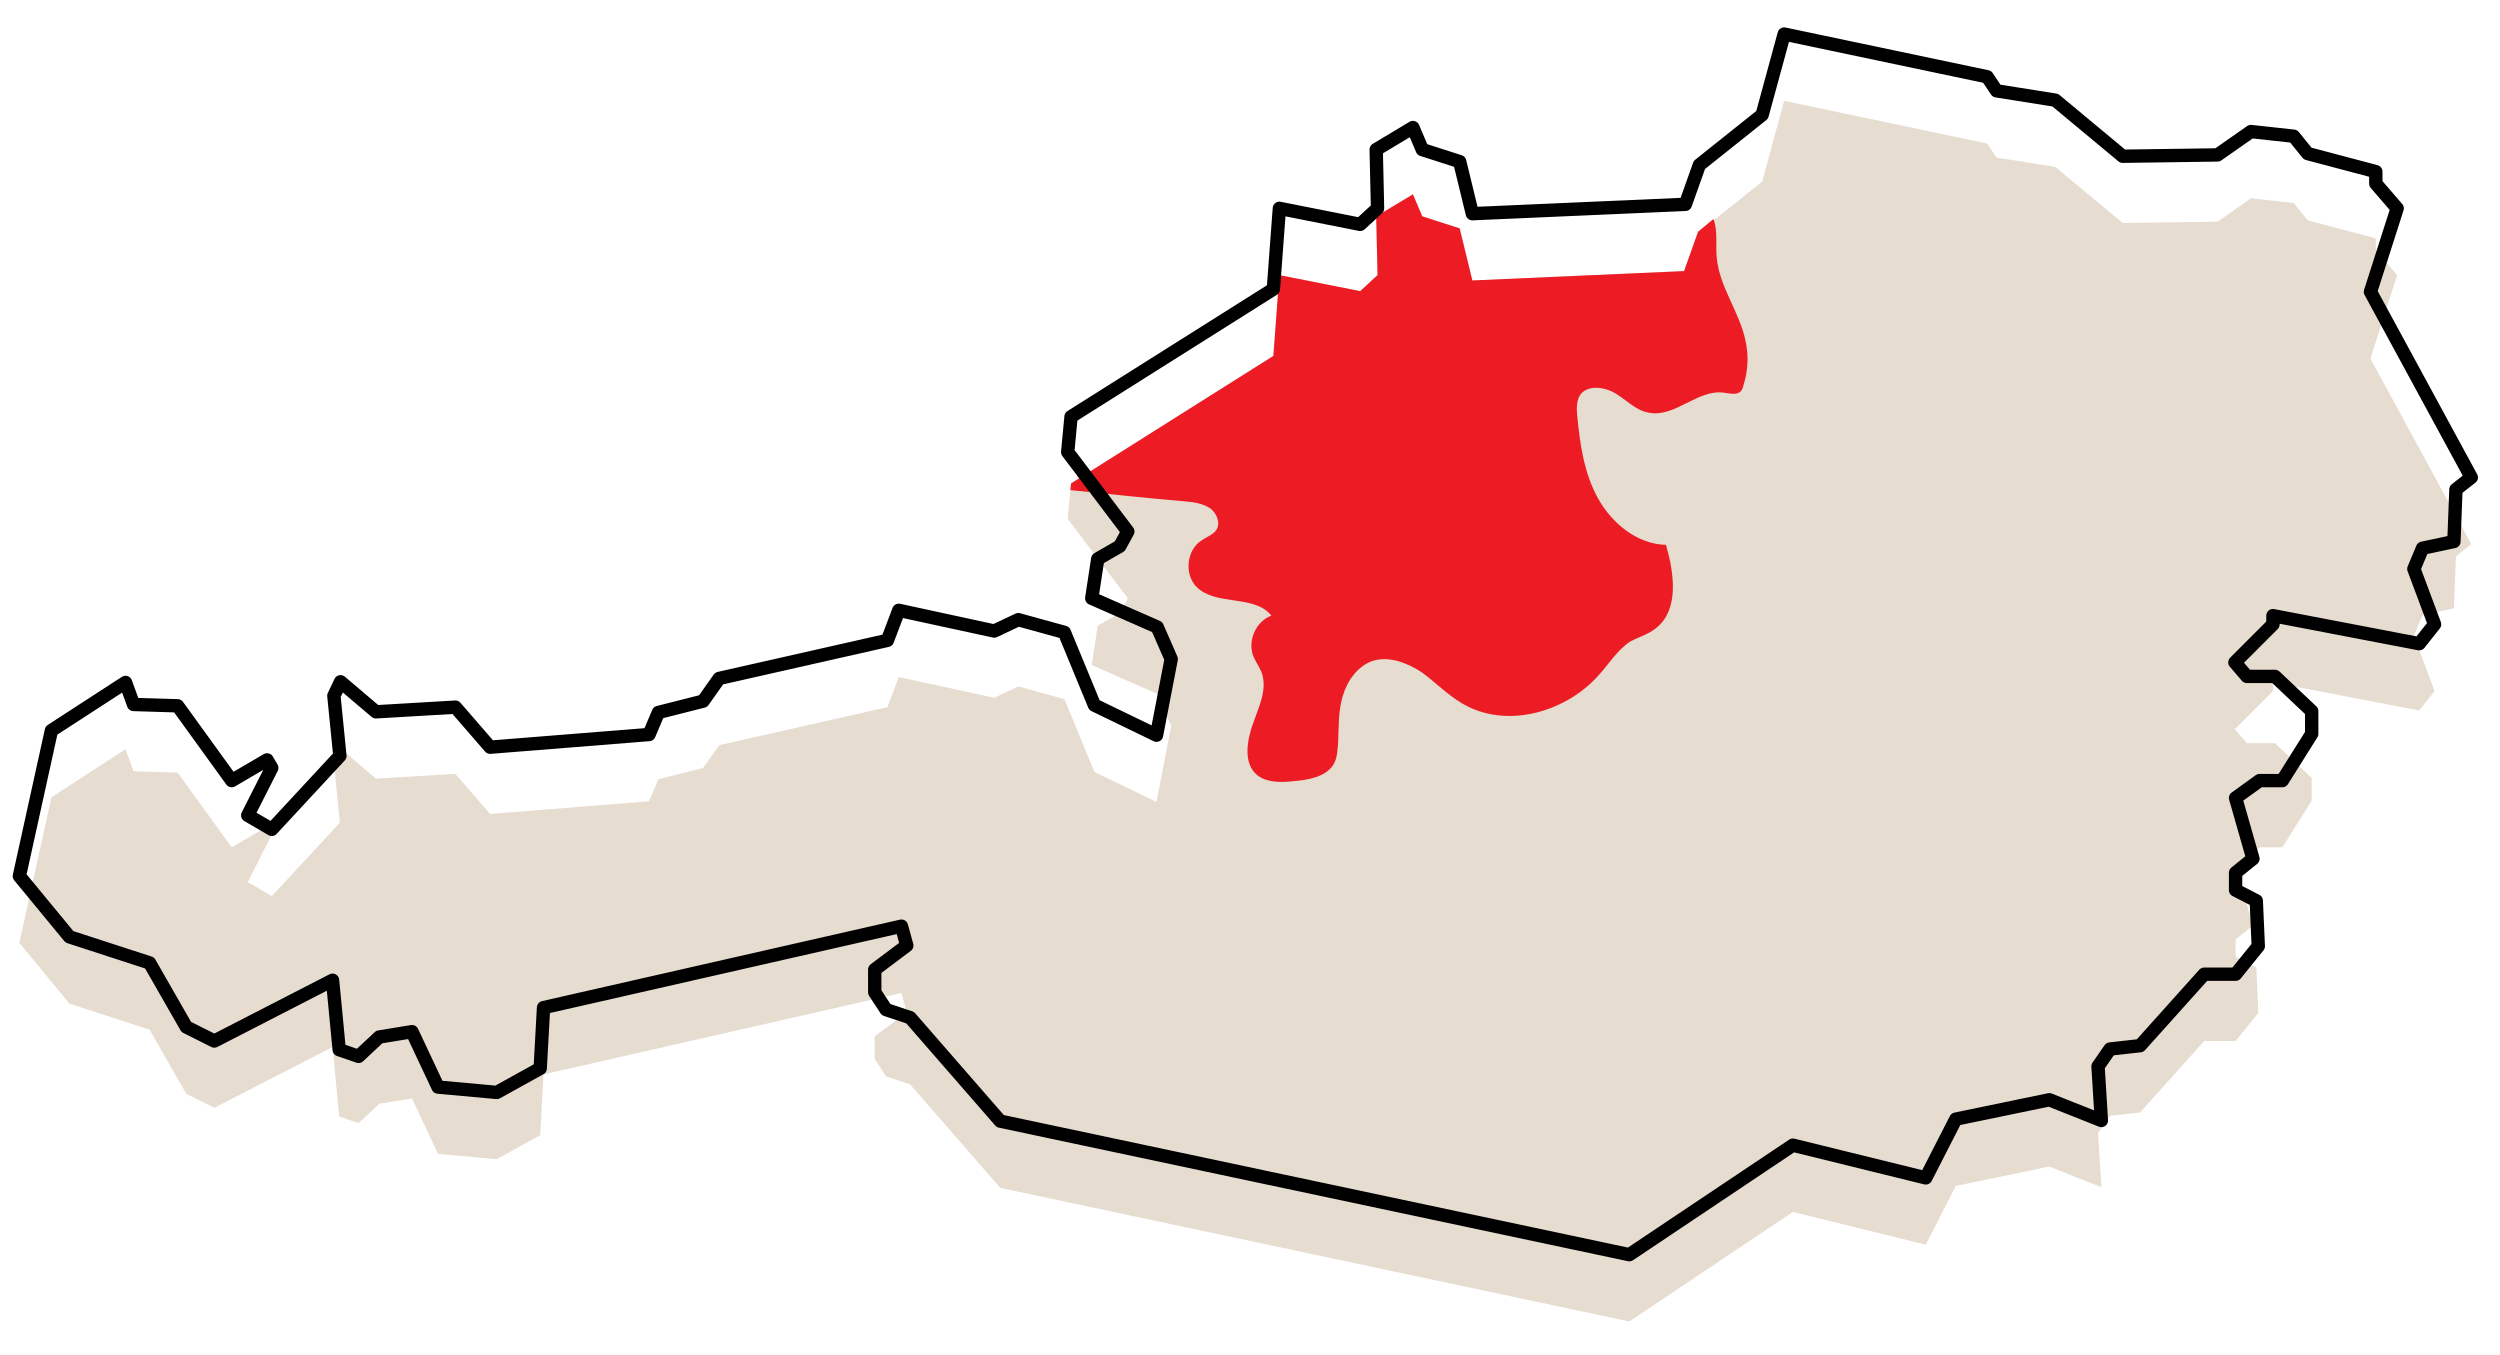
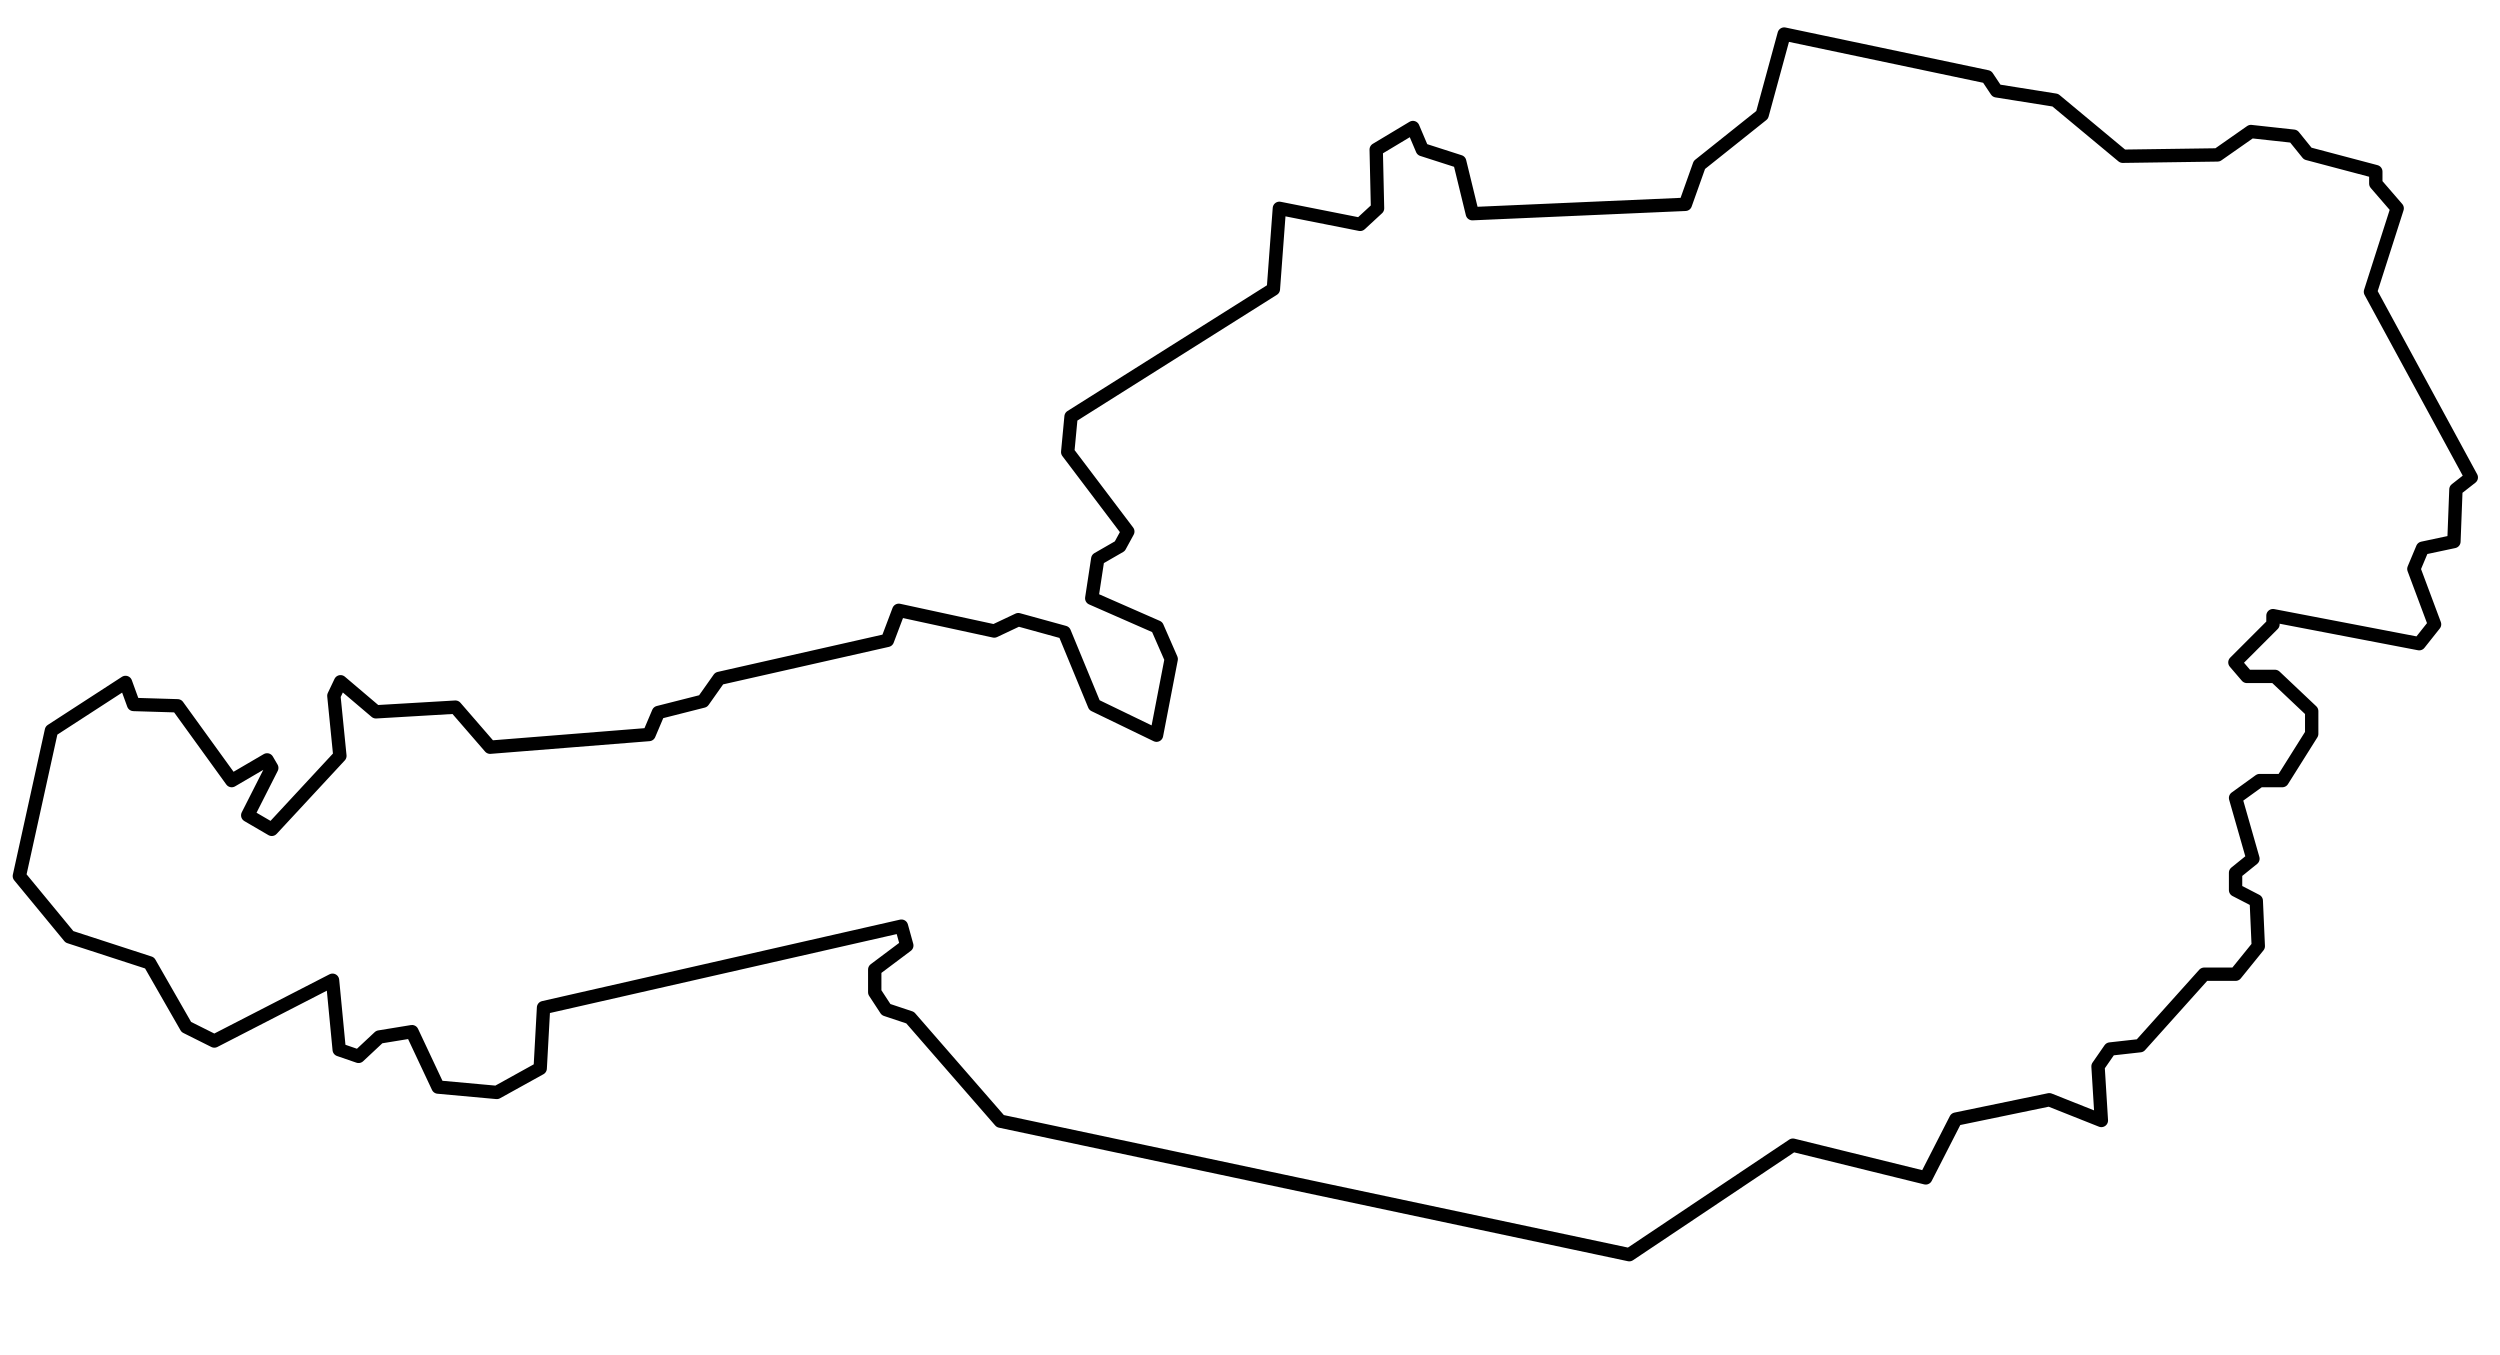
<svg xmlns="http://www.w3.org/2000/svg" version="1.1" id="Layer_1" x="0px" y="0px" viewBox="0 0 374.4 202.9" style="enable-background:new 0 0 374.4 202.9;" xml:space="preserve">
  <style type="text/css">
	.st0{fill:#E6DCD0;}
	.st1{fill:#ED1C24;}
	.st2{fill:none;stroke:#000000;stroke-width:2;stroke-linecap:round;stroke-linejoin:round;stroke-miterlimit:10;}
</style>
  <g>
-     <path class="st0" d="M320.5,166.6l9.6-10.7h4.7l3.4-4.2l-0.3-6.8l-3.1-1.6v-2.6l2.6-2.1l-2.6-9.1l3.6-2.6h3.4l4.4-7v-3.4l-5.5-5.2   h-4.2l-1.8-2.1l5.7-5.7v-1.3l21.9,4.2l2.3-2.9l-3.1-8.3l1.3-3.1l4.7-1l0.3-7.8l2.3-1.8L355,53.7l4-12.5l-3.2-3.7v-1.8L345.6,33   l-2.1-2.6l-6.4-0.7l-5,3.5l-14.2,0.2L307.8,25l-8.8-1.4l-1.4-2.1l-30.4-6.4l-3.3,12.1l-9.4,7.5l-2.1,5.9L220.5,42l-1.9-7.8   l-5.6-1.8l-1.4-3.3l-5.5,3.3l0.2,8.8l-2.6,2.4l-12.1-2.4l-0.9,12.1l-30.3,19.1l-0.5,5.3l9,11.9l-1.2,2.2l-3.3,1.9l-0.9,5.9l9.8,4.3   l2.1,4.8l-2.2,11.4l-9.3-4.5l-4.5-10.9l-6.9-1.9l-3.6,1.7l-14.3-3.1l-1.7,4.5l-25.2,5.7l-2.4,3.4l-6.7,1.7l-1.4,3.3l-23.8,1.9   l-5.2-6l-11.9,0.7l-5.3-4.5l-1,2.1l0.9,9l-10.2,11l-3.6-2.1l3.6-7.1l-0.7-1.2l-5.3,3.1l-8.1-11.2l-6.6-0.2l-1.2-3.3l-11.1,7.2   l-4.8,21.8l7.5,9.1l12,3.9l5.5,9.6l4.2,2.1l17.7-9.1l1,10.4l2.9,1l3.1-2.9l4.9-0.8l3.9,8.3l8.8,0.8l6.5-3.6l0.5-9.1l53.6-12.2   l0.8,2.9l-4.8,3.6v3.4l1.7,2.6l3.6,1.2l13.5,15.5l94.2,20l24.5-16.4l19.9,4.9l4.5-8.8l14-2.9l7.8,3.1l-0.5-8.1l1.8-2.6L320.5,166.6   L320.5,166.6z" />
-   </g>
-   <path class="st1" d="M248.1,94c3.4-2.8,2.6-8.2,1.4-12.4c-4.3-0.1-8.1-3.2-10.2-7c-2.1-3.8-2.7-8.2-3.1-12.4c-0.1-1-0.1-2.1,0.4-3  c1.1-1.6,3.6-1.3,5.3-0.3s3.1,2.6,5,2.9c3.9,0.8,7.3-3.5,11.2-3c0.9,0.1,1.8,0.4,2.5-0.1c0.3-0.3,0.4-0.6,0.5-1  c0.7-2.2,0.8-4.5,0.3-6.7c-0.9-4.3-3.9-8-4.3-12.4c-0.2-1.9,0.2-4-0.5-5.8l-2.3,1.9l-2.1,5.9L220.5,42l-1.9-7.8l-5.6-1.8l-1.4-3.3  l-5.5,3.3l0.2,8.8l-2.6,2.4l-12.1-2.4l-0.9,12.1l-30.3,19.1l-0.1,1c5.8,0.6,11.5,1.2,17.3,1.7c1.2,0.1,2.5,0.3,3.6,1  c1,0.7,1.6,2.2,1,3.2c-0.5,0.8-1.5,1.1-2.2,1.6c-2.3,1.4-2.7,5.1-0.8,7c2.9,2.9,8.7,1.1,11.2,4.3c-2.2,0.8-3.5,3.5-2.8,5.8  c0.3,0.9,0.9,1.7,1.3,2.6c1,2.6-0.4,5.3-1.3,7.9s-1.4,5.9,0.7,7.6c1.4,1.1,3.5,1.1,5.3,0.9c2.3-0.2,4.9-0.6,6.1-2.5  c0.6-1,0.6-2.2,0.7-3.3c0.1-2.3,0-4.7,0.7-7s2.2-4.4,4.4-5.2c2.4-0.8,5.1,0.2,7.3,1.6c2.1,1.5,3.9,3.4,6.1,4.7  c6.6,4,15.8,1.4,20.8-4.5c1.4-1.6,2.6-3.5,4.4-4.7C245.4,95.4,246.9,95,248.1,94z" />
+     </g>
  <g>
    <path class="st2" d="M320.5,156.6l9.6-10.7h4.7l3.4-4.2l-0.3-6.8l-3.1-1.6v-2.6l2.6-2.1l-2.6-9.1l3.6-2.6h3.4l4.4-7v-3.4l-5.5-5.2   h-4.2l-1.8-2.1l5.7-5.7v-1.3l21.9,4.2l2.3-2.9l-3.1-8.3l1.3-3.1l4.7-1l0.3-7.8l2.3-1.8L355,43.7l4-12.5l-3.2-3.7v-1.8L345.6,23   l-2.1-2.6l-6.4-0.7l-5,3.5l-14.2,0.2L307.8,15l-8.8-1.4l-1.4-2.1l-30.4-6.4l-3.3,12.1l-9.4,7.5l-2.1,5.9L220.5,32l-1.9-7.8   l-5.6-1.8l-1.4-3.3l-5.5,3.3l0.2,8.8l-2.6,2.4l-12.1-2.4l-0.9,12.1l-30.3,19.1l-0.5,5.3l9,11.9l-1.2,2.2l-3.3,1.9l-0.9,5.9l9.8,4.3   l2.1,4.8l-2.2,11.4l-9.3-4.5l-4.5-10.9l-6.9-1.9l-3.6,1.7l-14.3-3.1l-1.7,4.5l-25.2,5.7l-2.4,3.4l-6.7,1.7l-1.4,3.3l-23.8,1.9   l-5.2-6l-11.9,0.7l-5.3-4.5l-1,2.1l0.9,9l-10.2,11l-3.6-2.1l3.6-7.1l-0.7-1.2l-5.3,3.1l-8.1-11.2l-6.6-0.2l-1.2-3.3l-11.1,7.2   l-4.8,21.8l7.5,9.1l12,3.9l5.5,9.6l4.2,2.1l17.7-9.1l1,10.4l2.9,1l3.1-2.9l4.9-0.8l3.9,8.3l8.8,0.8l6.5-3.6l0.5-9.1l53.6-12.2   l0.8,2.9l-4.8,3.6v3.4l1.7,2.6l3.6,1.2l13.5,15.5l94.2,20l24.5-16.4l19.9,4.9l4.5-8.8l14-2.9l7.8,3.1l-0.5-8.1l1.8-2.6L320.5,156.6   L320.5,156.6z" />
  </g>
</svg>